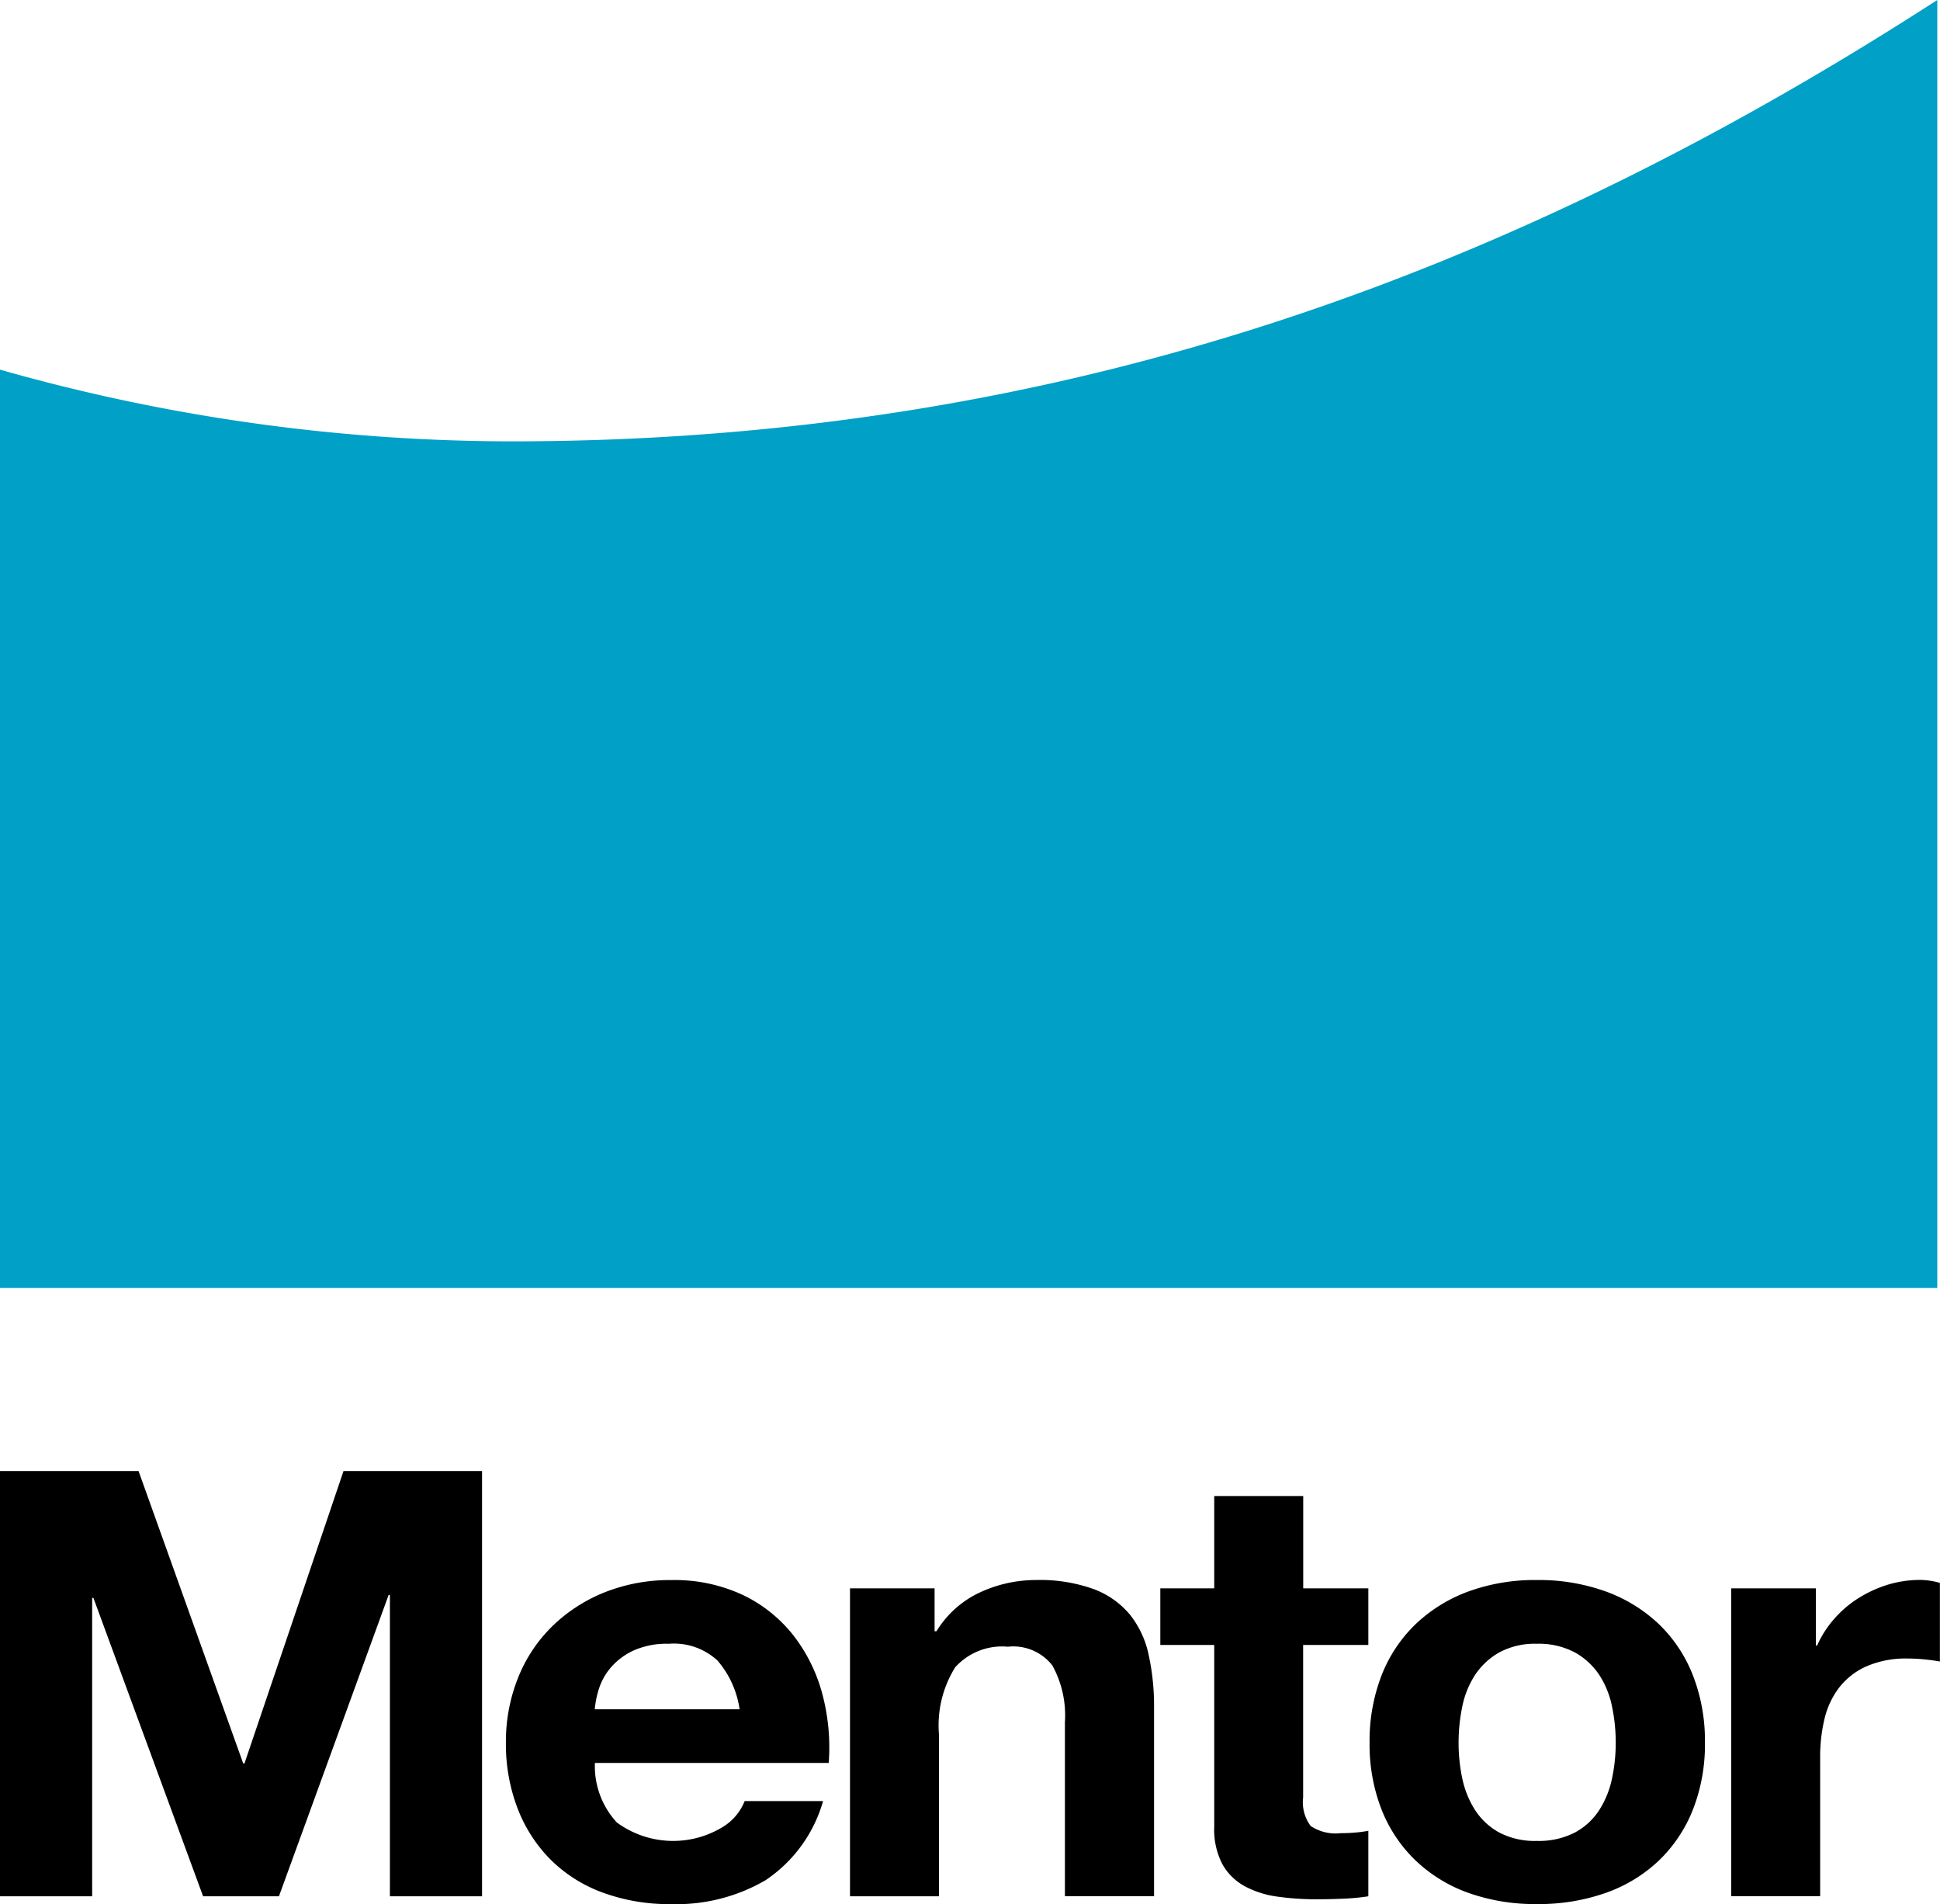
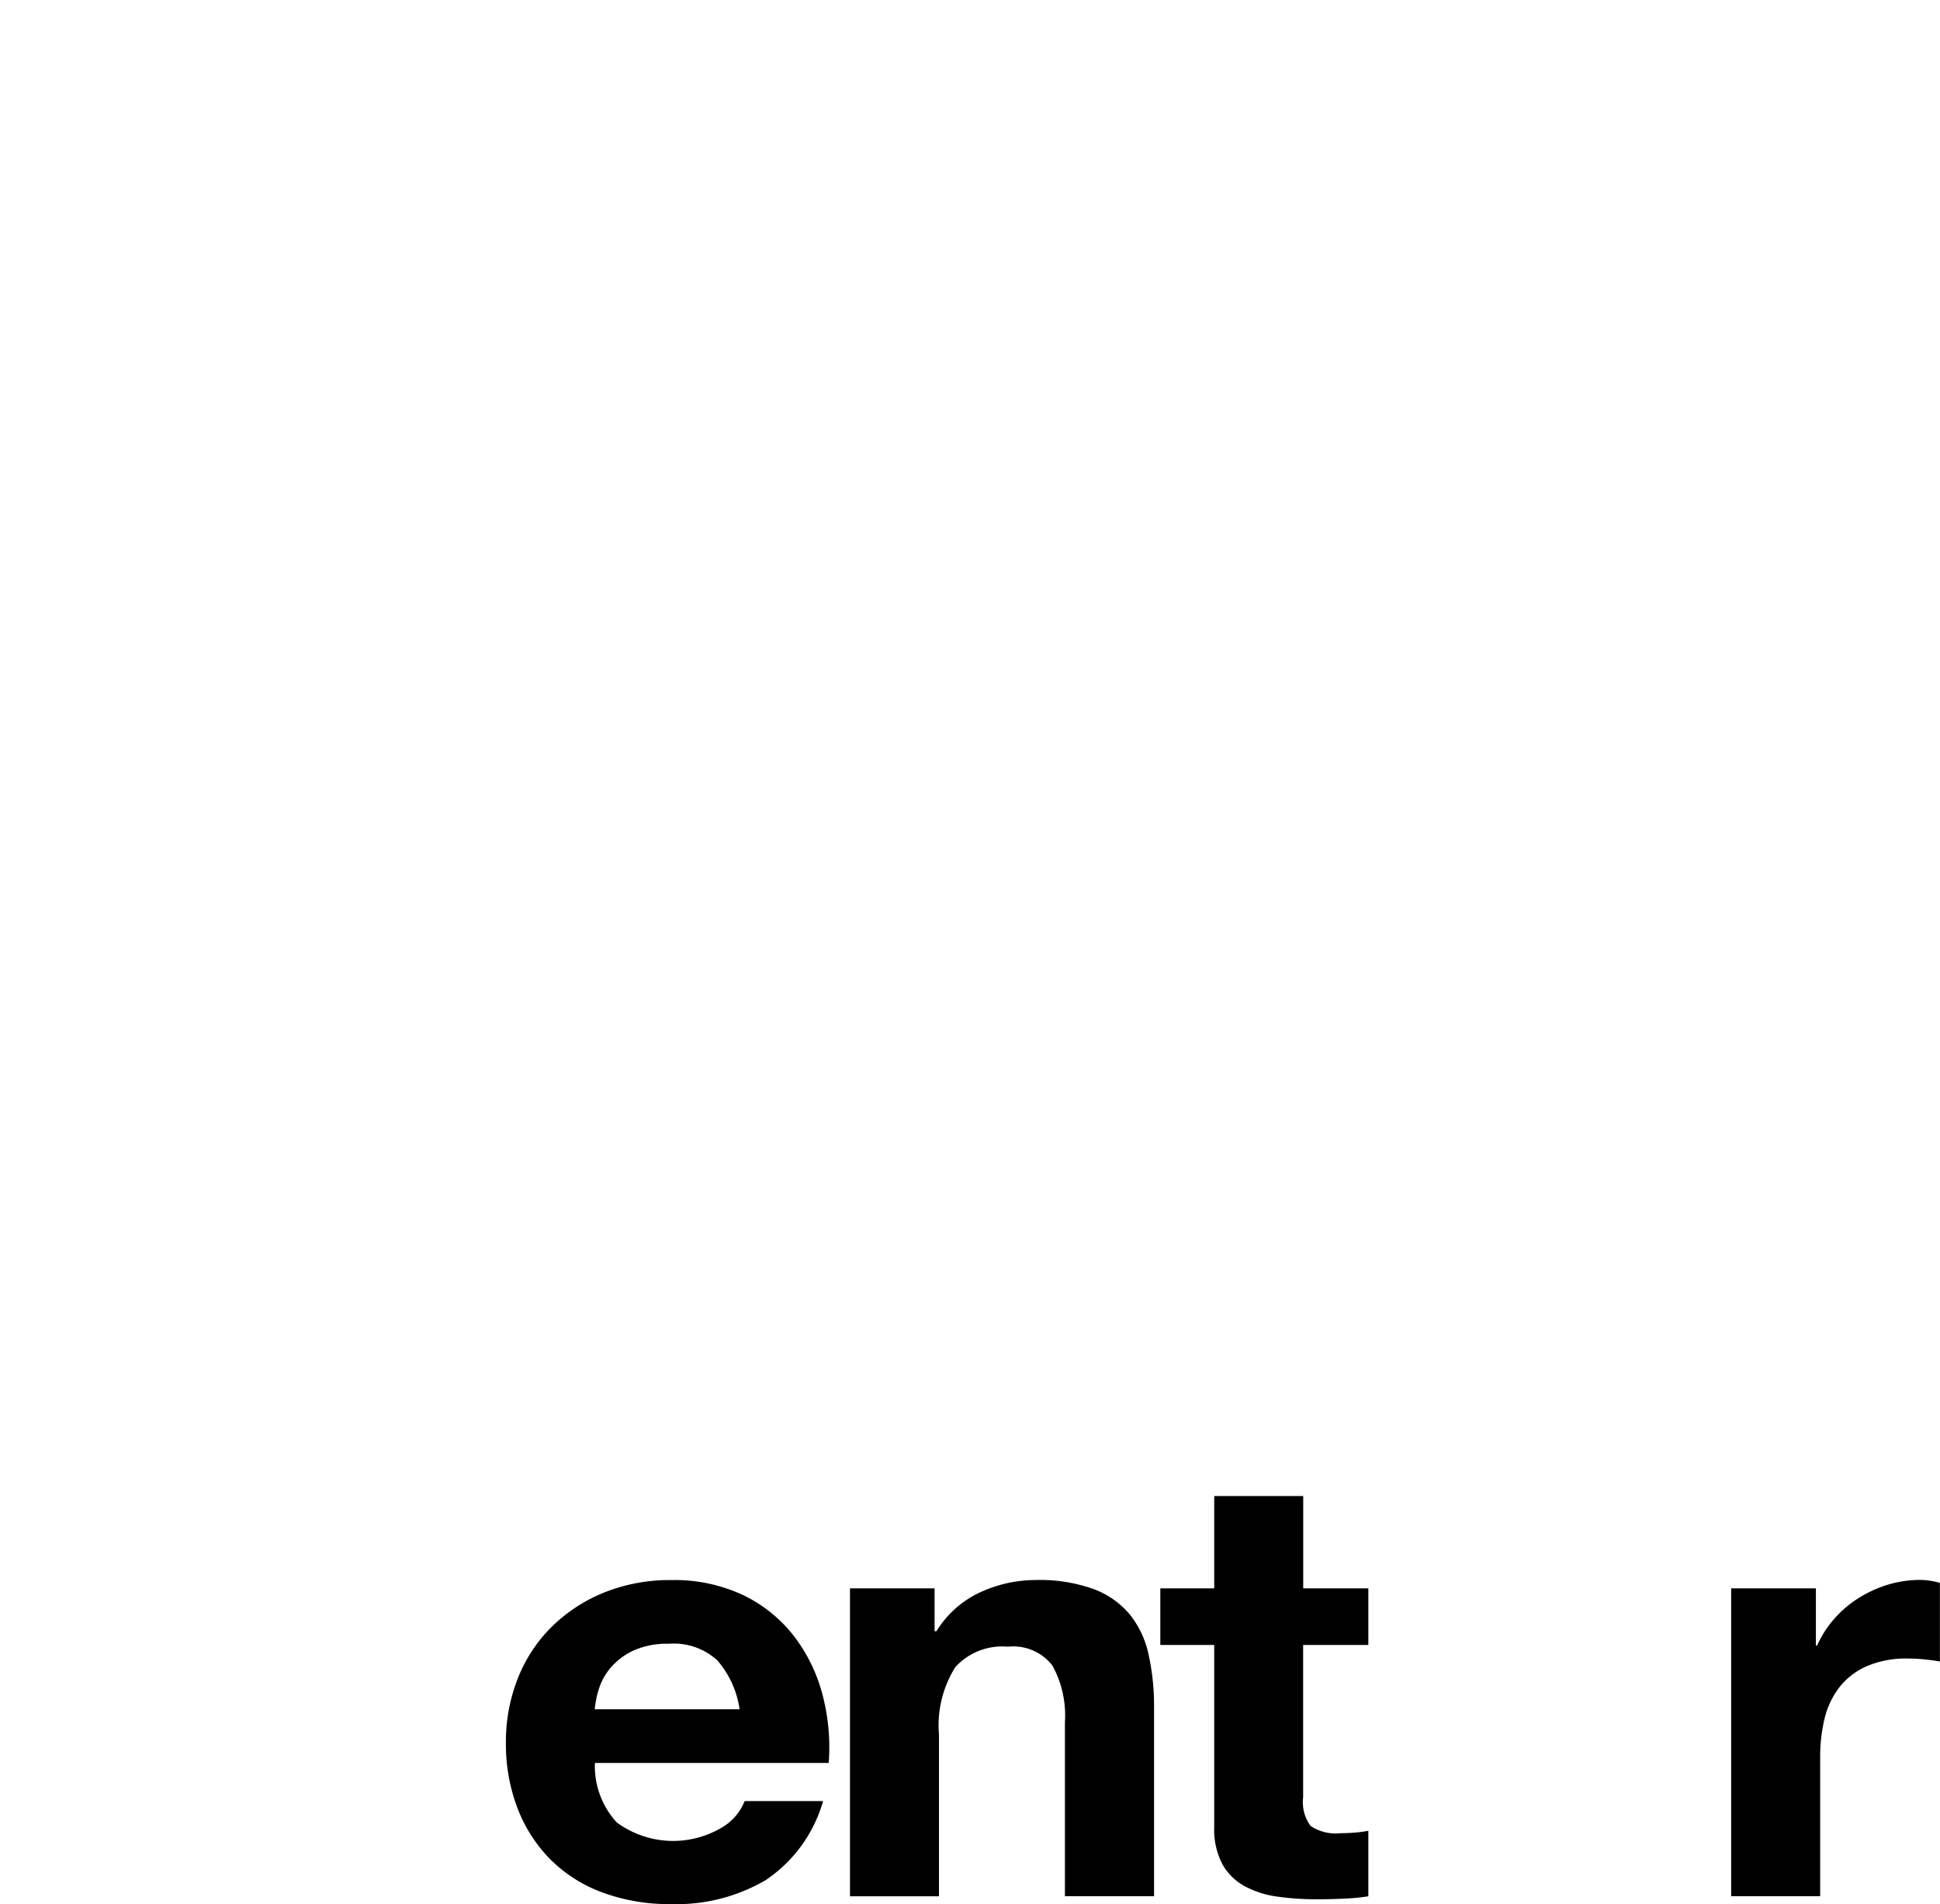
<svg xmlns="http://www.w3.org/2000/svg" width="71.762" height="70.415" viewBox="0 0 71.762 70.415">
  <g id="グループ_4" data-name="グループ 4" transform="translate(-221.508 -392.887)">
    <g id="グループ_3" data-name="グループ 3">
-       <path id="パス_8" data-name="パス 8" d="M226.633,447.288l3.872,10.815h.046l3.664-10.815h5.124v15.727h-3.408V451.87h-.047l-4.058,11.145h-2.805l-4.058-11.035h-.046v11.035h-3.409V447.288Z" />
      <path id="パス_9" data-name="パス 9" d="M244.324,460.284a3.52,3.52,0,0,0,3.849.209,1.984,1.984,0,0,0,.881-1h2.9a5.236,5.236,0,0,1-2.133,2.93,6.537,6.537,0,0,1-3.478.881,7.149,7.149,0,0,1-2.55-.43,5.324,5.324,0,0,1-1.925-1.222,5.455,5.455,0,0,1-1.217-1.895,6.621,6.621,0,0,1-.429-2.423,6.337,6.337,0,0,1,.441-2.378,5.521,5.521,0,0,1,1.252-1.906,5.907,5.907,0,0,1,1.936-1.267,6.5,6.5,0,0,1,2.492-.462,5.947,5.947,0,0,1,2.667.562,5.251,5.251,0,0,1,1.866,1.509,6.072,6.072,0,0,1,1.055,2.158,7.685,7.685,0,0,1,.232,2.533h-8.649A3.071,3.071,0,0,0,244.324,460.284Zm3.721-5.991a2.382,2.382,0,0,0-1.8-.617,3.008,3.008,0,0,0-1.31.253,2.473,2.473,0,0,0-.834.628,2.262,2.262,0,0,0-.441.793,3.471,3.471,0,0,0-.151.749h5.357A3.526,3.526,0,0,0,248.045,454.293Z" />
      <path id="パス_10" data-name="パス 10" d="M256.079,451.627v1.586h.07a3.716,3.716,0,0,1,1.623-1.443,4.912,4.912,0,0,1,2.04-.451,5.87,5.87,0,0,1,2.168.341,3.2,3.2,0,0,1,1.333.948,3.566,3.566,0,0,1,.684,1.475,8.769,8.769,0,0,1,.2,1.928v7H260.9v-6.432a3.829,3.829,0,0,0-.464-2.1,1.832,1.832,0,0,0-1.646-.694,2.337,2.337,0,0,0-1.948.76,4.059,4.059,0,0,0-.6,2.5v5.969h-3.292V451.627Z" />
      <path id="パス_11" data-name="パス 11" d="M272.124,451.627v2.093h-2.412v5.639a1.47,1.47,0,0,0,.279,1.057,1.673,1.673,0,0,0,1.113.265c.185,0,.363-.008.533-.023a4.5,4.5,0,0,0,.487-.066v2.423a8.1,8.1,0,0,1-.928.088q-.51.023-1,.022a10.118,10.118,0,0,1-1.449-.1,3.527,3.527,0,0,1-1.2-.385,2.1,2.1,0,0,1-.824-.815,2.787,2.787,0,0,1-.3-1.388V453.72h-1.994v-2.093h1.994v-3.414h3.292v3.414Z" />
-       <path id="パス_12" data-name="パス 12" d="M272.61,454.854a5.3,5.3,0,0,1,1.253-1.894,5.653,5.653,0,0,1,1.947-1.212,7.177,7.177,0,0,1,2.551-.429,7.275,7.275,0,0,1,2.562.429,5.64,5.64,0,0,1,1.959,1.212,5.309,5.309,0,0,1,1.252,1.894,6.674,6.674,0,0,1,.441,2.478,6.591,6.591,0,0,1-.441,2.468,5.327,5.327,0,0,1-1.252,1.883,5.5,5.5,0,0,1-1.959,1.2,7.439,7.439,0,0,1-2.562.419,7.339,7.339,0,0,1-2.551-.419,5.509,5.509,0,0,1-1.947-1.2,5.316,5.316,0,0,1-1.253-1.883,6.611,6.611,0,0,1-.44-2.468A6.694,6.694,0,0,1,272.61,454.854Zm2.991,3.811a3.459,3.459,0,0,0,.476,1.168,2.475,2.475,0,0,0,.892.825,2.841,2.841,0,0,0,1.392.309,2.908,2.908,0,0,0,1.4-.309,2.456,2.456,0,0,0,.9-.825,3.458,3.458,0,0,0,.475-1.168,6.329,6.329,0,0,0,.139-1.333,6.479,6.479,0,0,0-.139-1.343,3.337,3.337,0,0,0-.475-1.168,2.6,2.6,0,0,0-.9-.826,2.84,2.84,0,0,0-1.4-.319,2.775,2.775,0,0,0-1.392.319,2.626,2.626,0,0,0-.892.826,3.337,3.337,0,0,0-.476,1.168,6.546,6.546,0,0,0-.139,1.343A6.394,6.394,0,0,0,275.6,458.665Z" />
      <path id="パス_13" data-name="パス 13" d="M288.679,451.627v2.115h.046a3.8,3.8,0,0,1,.626-.98,4.047,4.047,0,0,1,.9-.771,4.551,4.551,0,0,1,1.09-.5,4.135,4.135,0,0,1,1.206-.176,2.714,2.714,0,0,1,.719.11v2.908c-.155-.03-.341-.055-.557-.077a5.928,5.928,0,0,0-.626-.034,3.662,3.662,0,0,0-1.53.287,2.628,2.628,0,0,0-1.009.782,3.059,3.059,0,0,0-.545,1.156,6.009,6.009,0,0,0-.162,1.432v5.132h-3.292V451.627Z" />
    </g>
-     <path id="パス_14" data-name="パス 14" d="M240.415,409.209a69.464,69.464,0,0,1-18.907-2.652v33.958H293.17V392.887C277.966,402.7,261.222,409.209,240.415,409.209Z" fill="#01a0c6" />
  </g>
</svg>